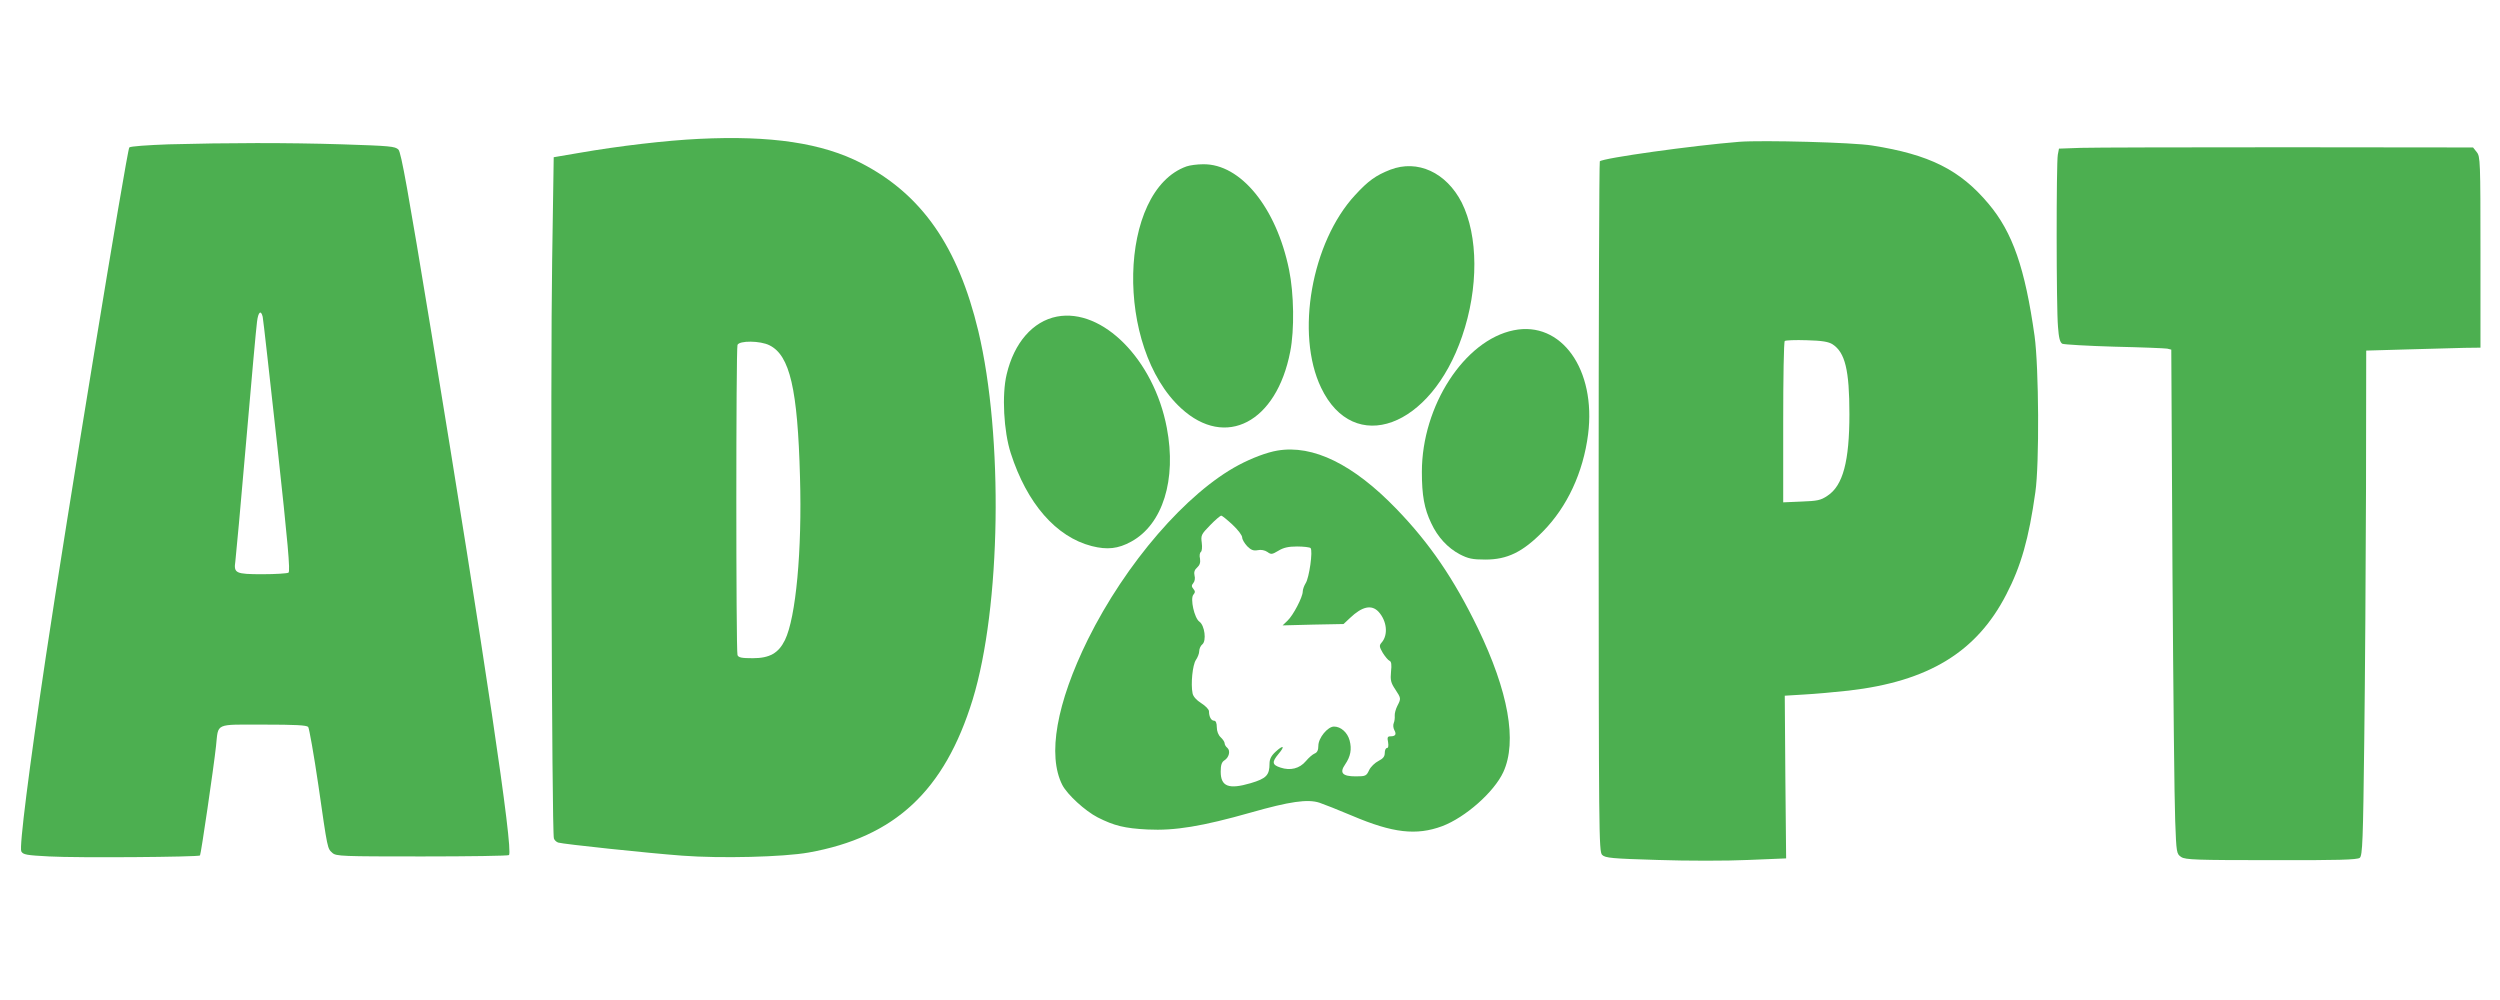
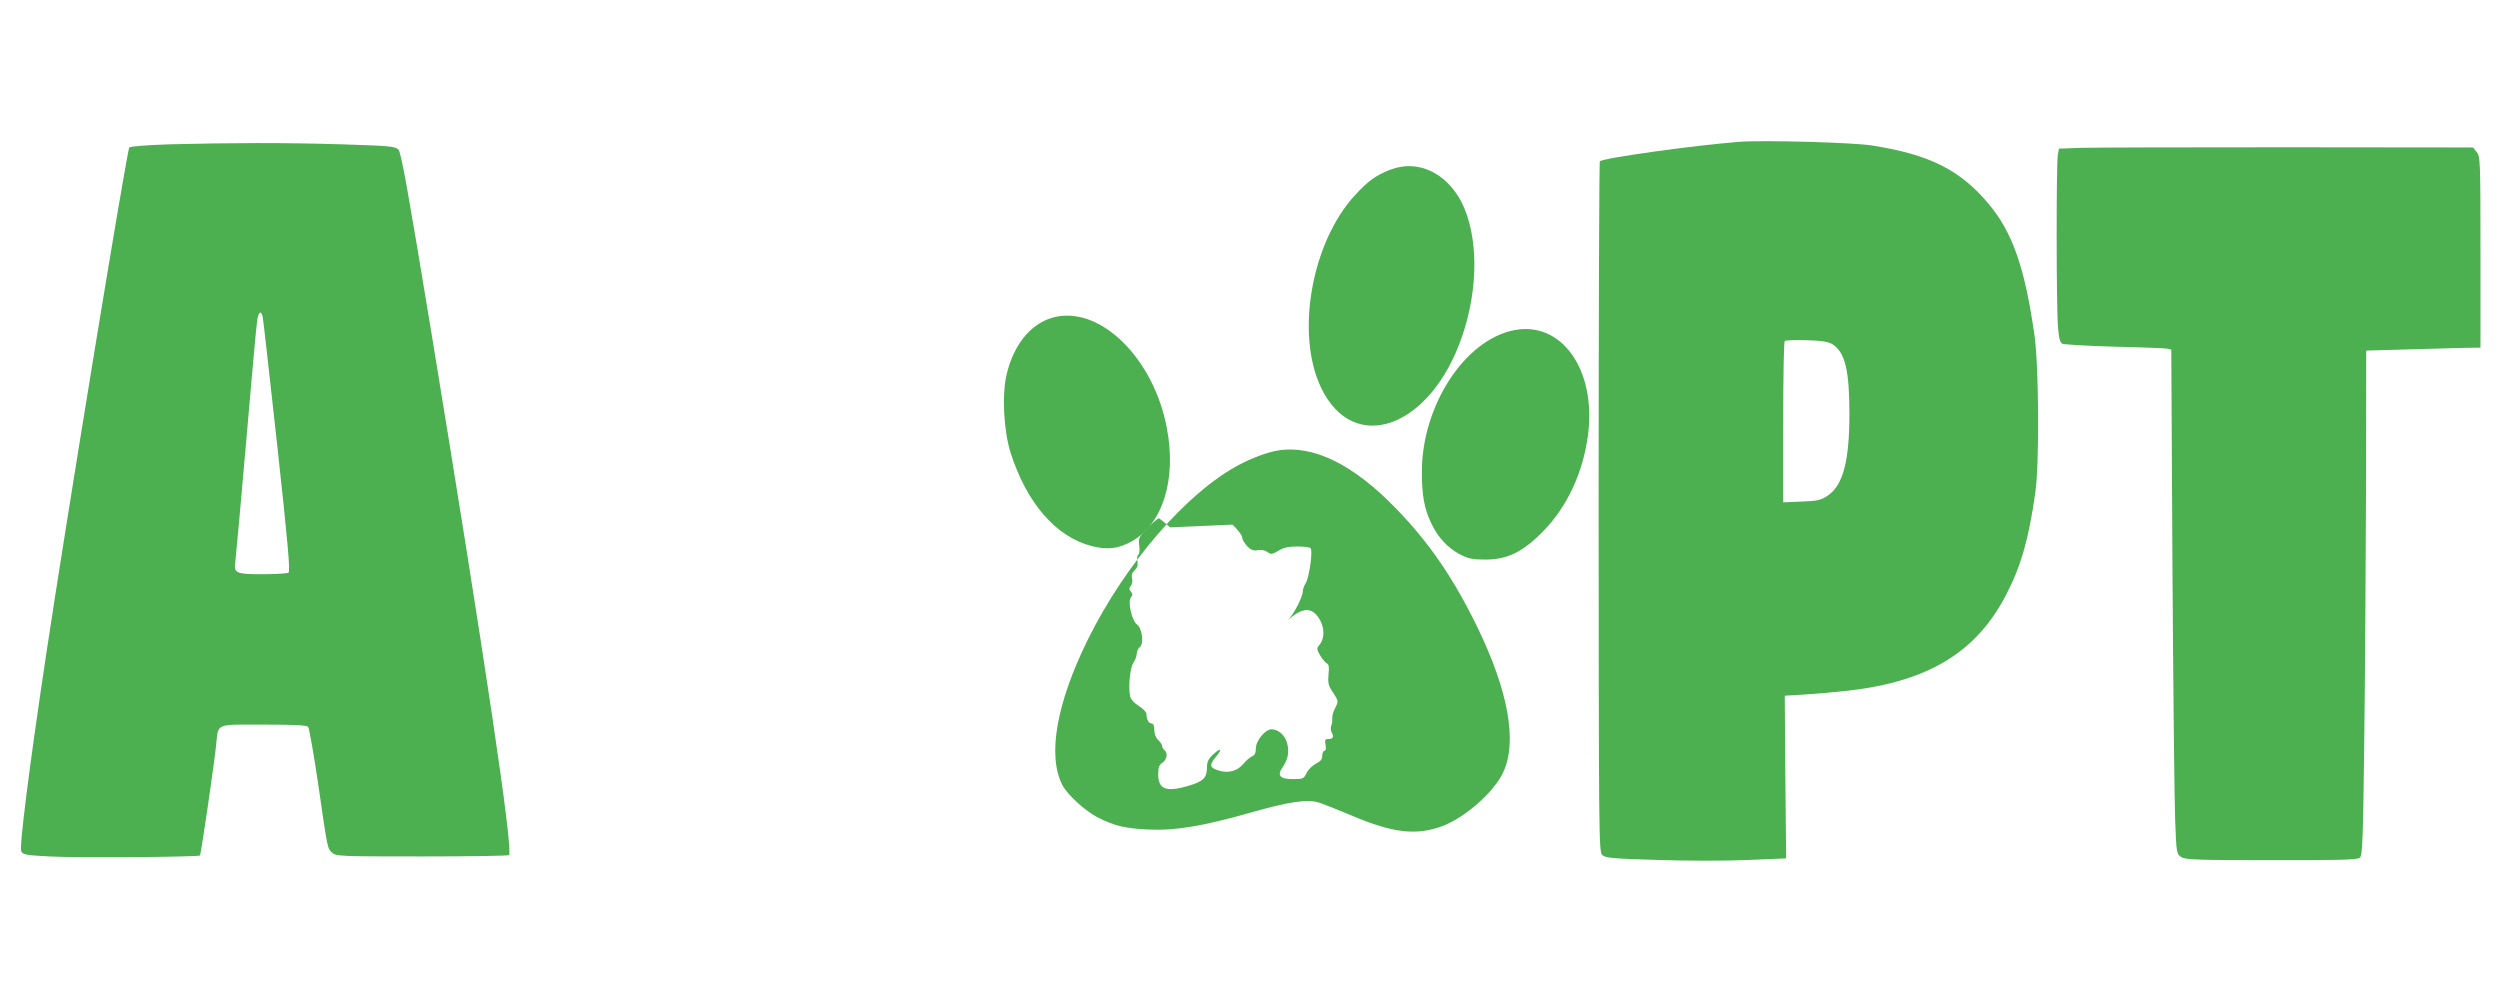
<svg xmlns="http://www.w3.org/2000/svg" version="1.0" width="1280pt" height="512pt" viewBox="0 0 1280 512" preserveAspectRatio="xMidYMid meet">
  <g transform="translate(0,512) scale(0.1,-0.1)" fill="#4caf50" stroke="none">
-     <path d="M3579 4409 c-167 -8 -409 -36 -615 -72 l-129 -22 -8 -530 c-9 -567 -2 -2931 9 -2958 3 -9 13 -18 22 -21 26 -8 460 -54 635 -67 198 -15 518 -7 647 16 442 79 696 316 840 783 145 474 158 1345 29 1887 -104 433 -289 699 -598 859 -201 104 -464 143 -832 125z m361 -1057 c104 -52 144 -223 156 -675 11 -375 -21 -719 -77 -834 -33 -67 -78 -93 -165 -93 -56 0 -73 3 -78 16 -8 20 -8 1568 0 1588 9 23 117 22 164 -2z" />
    <path d="M8905 4394 c-237 -19 -697 -83 -714 -100 -3 -3 -6 -799 -6 -1770 1 -1670 1 -1765 18 -1781 16 -16 50 -19 285 -26 147 -5 355 -5 462 0 l195 8 -4 416 -3 417 98 6 c55 3 158 12 229 20 408 47 655 197 807 492 76 146 116 288 149 524 21 144 18 640 -4 800 -49 347 -112 530 -236 677 -146 174 -303 252 -596 298 -97 16 -560 28 -680 19z m478 -1037 c64 -42 86 -132 86 -357 0 -242 -33 -366 -112 -418 -35 -24 -53 -27 -134 -30 l-93 -4 0 409 c0 225 3 413 8 417 4 4 55 6 113 4 79 -2 112 -8 132 -21z" />
    <path d="M863 4381 c-108 -4 -196 -10 -201 -16 -12 -14 -324 -1917 -427 -2605 -87 -581 -137 -978 -126 -999 9 -17 27 -20 143 -26 143 -8 763 -3 772 5 5 6 70 449 82 560 13 120 -10 110 243 110 163 0 221 -3 229 -12 5 -7 29 -141 52 -298 48 -334 46 -323 72 -347 19 -17 48 -18 458 -18 241 0 442 3 446 7 23 24 -123 1004 -397 2673 -121 735 -155 924 -169 939 -17 17 -43 19 -287 27 -290 9 -586 8 -890 0z m482 -883 c3 -13 36 -311 75 -663 54 -496 67 -641 57 -647 -6 -4 -67 -8 -133 -8 -138 0 -148 5 -139 66 3 22 28 296 55 609 27 314 52 591 56 618 6 50 20 62 29 25z" />
    <path d="M10654 4363 l-112 -4 -6 -31 c-8 -41 -8 -784 1 -882 4 -56 10 -79 22 -86 9 -4 129 -11 266 -15 138 -3 259 -8 271 -10 l21 -5 6 -1122 c4 -618 10 -1199 14 -1291 6 -165 7 -169 31 -185 21 -14 78 -16 461 -16 341 -1 441 2 453 12 14 11 17 90 23 600 4 323 8 904 9 1292 l1 705 210 6 c116 3 247 7 293 8 l82 1 0 489 c0 466 -1 490 -19 512 l-19 24 -949 1 c-521 0 -998 -1 -1059 -3z" />
-     <path d="M6075 4268 c-351 -125 -368 -927 -27 -1239 227 -208 488 -72 558 291 22 111 19 298 -6 419 -65 318 -248 543 -440 540 -30 0 -68 -5 -85 -11z" />
    <path d="M7118 4251 c-74 -29 -113 -57 -180 -130 -223 -241 -306 -711 -174 -986 167 -350 562 -206 722 263 85 247 83 515 -2 685 -79 154 -226 222 -366 168z" />
    <path d="M5411 3499 c-123 -24 -219 -134 -257 -296 -25 -104 -15 -292 21 -403 83 -258 232 -429 415 -476 79 -20 135 -14 202 23 161 88 233 317 182 583 -66 348 -329 614 -563 569z" />
    <path d="M7750 3429 c-252 -51 -470 -387 -470 -725 0 -120 12 -188 48 -263 33 -71 84 -126 146 -159 43 -22 64 -27 131 -27 112 0 191 38 295 144 124 126 206 302 231 497 42 332 -137 583 -381 533z" />
-     <path d="M6540 2813 c-53 -9 -128 -37 -198 -74 -267 -142 -578 -502 -772 -893 -161 -327 -208 -593 -131 -745 26 -50 117 -133 181 -166 85 -43 138 -56 255 -62 140 -7 280 16 530 87 197 56 290 70 351 50 21 -7 97 -37 168 -67 207 -88 328 -102 460 -53 119 45 266 175 313 277 72 157 26 413 -131 738 -122 251 -245 432 -416 609 -221 229 -427 330 -610 299z m-230 -379 c28 -26 50 -55 50 -66 0 -10 12 -30 26 -45 19 -19 32 -24 53 -20 17 4 37 0 50 -9 19 -14 24 -13 56 6 26 16 51 22 96 22 34 0 65 -4 69 -8 13 -13 -7 -153 -25 -180 -8 -13 -15 -32 -15 -43 0 -28 -49 -122 -78 -149 l-25 -24 156 4 156 3 33 31 c62 59 110 70 146 32 43 -47 51 -119 15 -159 -12 -14 -11 -21 7 -52 12 -19 27 -37 34 -40 10 -4 12 -20 8 -56 -4 -43 -1 -57 22 -91 30 -46 30 -46 10 -85 -8 -16 -14 -38 -13 -50 1 -11 -1 -28 -5 -37 -4 -9 -3 -25 3 -36 12 -22 6 -32 -20 -32 -15 0 -17 -6 -12 -30 3 -19 1 -30 -6 -30 -6 0 -11 -11 -11 -25 0 -19 -9 -29 -32 -41 -18 -9 -40 -30 -48 -47 -14 -30 -18 -32 -69 -32 -68 0 -84 18 -54 61 28 41 35 78 23 123 -11 41 -45 71 -80 71 -32 0 -80 -58 -80 -98 0 -23 -6 -35 -19 -40 -10 -4 -30 -21 -45 -39 -32 -38 -79 -50 -130 -33 -43 14 -45 28 -10 70 35 41 25 48 -15 11 -22 -20 -31 -38 -31 -60 0 -60 -16 -77 -97 -101 -112 -33 -153 -17 -153 59 0 34 5 49 19 58 24 15 32 49 15 64 -8 6 -14 17 -14 24 0 6 -9 20 -20 30 -12 11 -20 31 -20 52 0 21 -5 33 -14 33 -15 0 -26 21 -26 48 0 10 -18 28 -40 42 -24 15 -41 34 -44 50 -10 48 0 146 17 171 9 13 17 33 17 45 0 12 7 28 16 35 22 18 12 97 -15 116 -26 18 -48 118 -31 138 10 12 10 18 0 30 -10 12 -10 18 0 30 7 8 10 25 6 38 -4 17 0 30 14 42 13 12 17 25 14 45 -4 15 -1 30 4 34 6 3 8 24 5 47 -5 38 -3 43 43 90 26 27 52 49 57 49 4 0 30 -21 57 -46z" />
+     <path d="M6540 2813 c-53 -9 -128 -37 -198 -74 -267 -142 -578 -502 -772 -893 -161 -327 -208 -593 -131 -745 26 -50 117 -133 181 -166 85 -43 138 -56 255 -62 140 -7 280 16 530 87 197 56 290 70 351 50 21 -7 97 -37 168 -67 207 -88 328 -102 460 -53 119 45 266 175 313 277 72 157 26 413 -131 738 -122 251 -245 432 -416 609 -221 229 -427 330 -610 299z m-230 -379 c28 -26 50 -55 50 -66 0 -10 12 -30 26 -45 19 -19 32 -24 53 -20 17 4 37 0 50 -9 19 -14 24 -13 56 6 26 16 51 22 96 22 34 0 65 -4 69 -8 13 -13 -7 -153 -25 -180 -8 -13 -15 -32 -15 -43 0 -28 -49 -122 -78 -149 c62 59 110 70 146 32 43 -47 51 -119 15 -159 -12 -14 -11 -21 7 -52 12 -19 27 -37 34 -40 10 -4 12 -20 8 -56 -4 -43 -1 -57 22 -91 30 -46 30 -46 10 -85 -8 -16 -14 -38 -13 -50 1 -11 -1 -28 -5 -37 -4 -9 -3 -25 3 -36 12 -22 6 -32 -20 -32 -15 0 -17 -6 -12 -30 3 -19 1 -30 -6 -30 -6 0 -11 -11 -11 -25 0 -19 -9 -29 -32 -41 -18 -9 -40 -30 -48 -47 -14 -30 -18 -32 -69 -32 -68 0 -84 18 -54 61 28 41 35 78 23 123 -11 41 -45 71 -80 71 -32 0 -80 -58 -80 -98 0 -23 -6 -35 -19 -40 -10 -4 -30 -21 -45 -39 -32 -38 -79 -50 -130 -33 -43 14 -45 28 -10 70 35 41 25 48 -15 11 -22 -20 -31 -38 -31 -60 0 -60 -16 -77 -97 -101 -112 -33 -153 -17 -153 59 0 34 5 49 19 58 24 15 32 49 15 64 -8 6 -14 17 -14 24 0 6 -9 20 -20 30 -12 11 -20 31 -20 52 0 21 -5 33 -14 33 -15 0 -26 21 -26 48 0 10 -18 28 -40 42 -24 15 -41 34 -44 50 -10 48 0 146 17 171 9 13 17 33 17 45 0 12 7 28 16 35 22 18 12 97 -15 116 -26 18 -48 118 -31 138 10 12 10 18 0 30 -10 12 -10 18 0 30 7 8 10 25 6 38 -4 17 0 30 14 42 13 12 17 25 14 45 -4 15 -1 30 4 34 6 3 8 24 5 47 -5 38 -3 43 43 90 26 27 52 49 57 49 4 0 30 -21 57 -46z" />
  </g>
</svg>